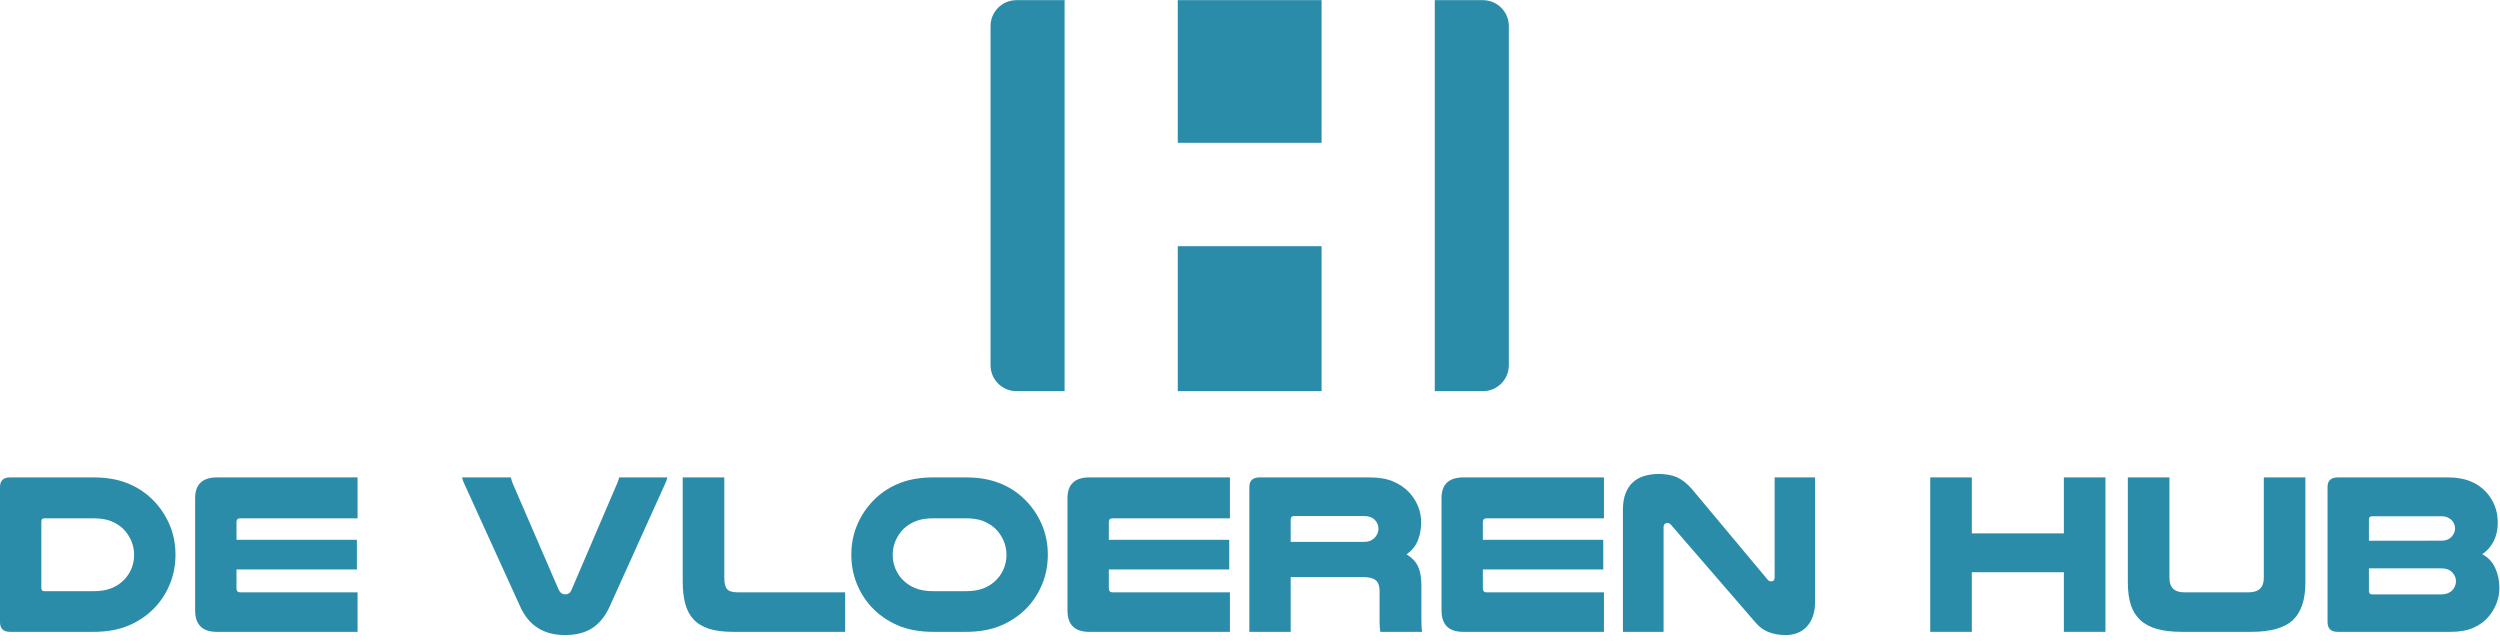
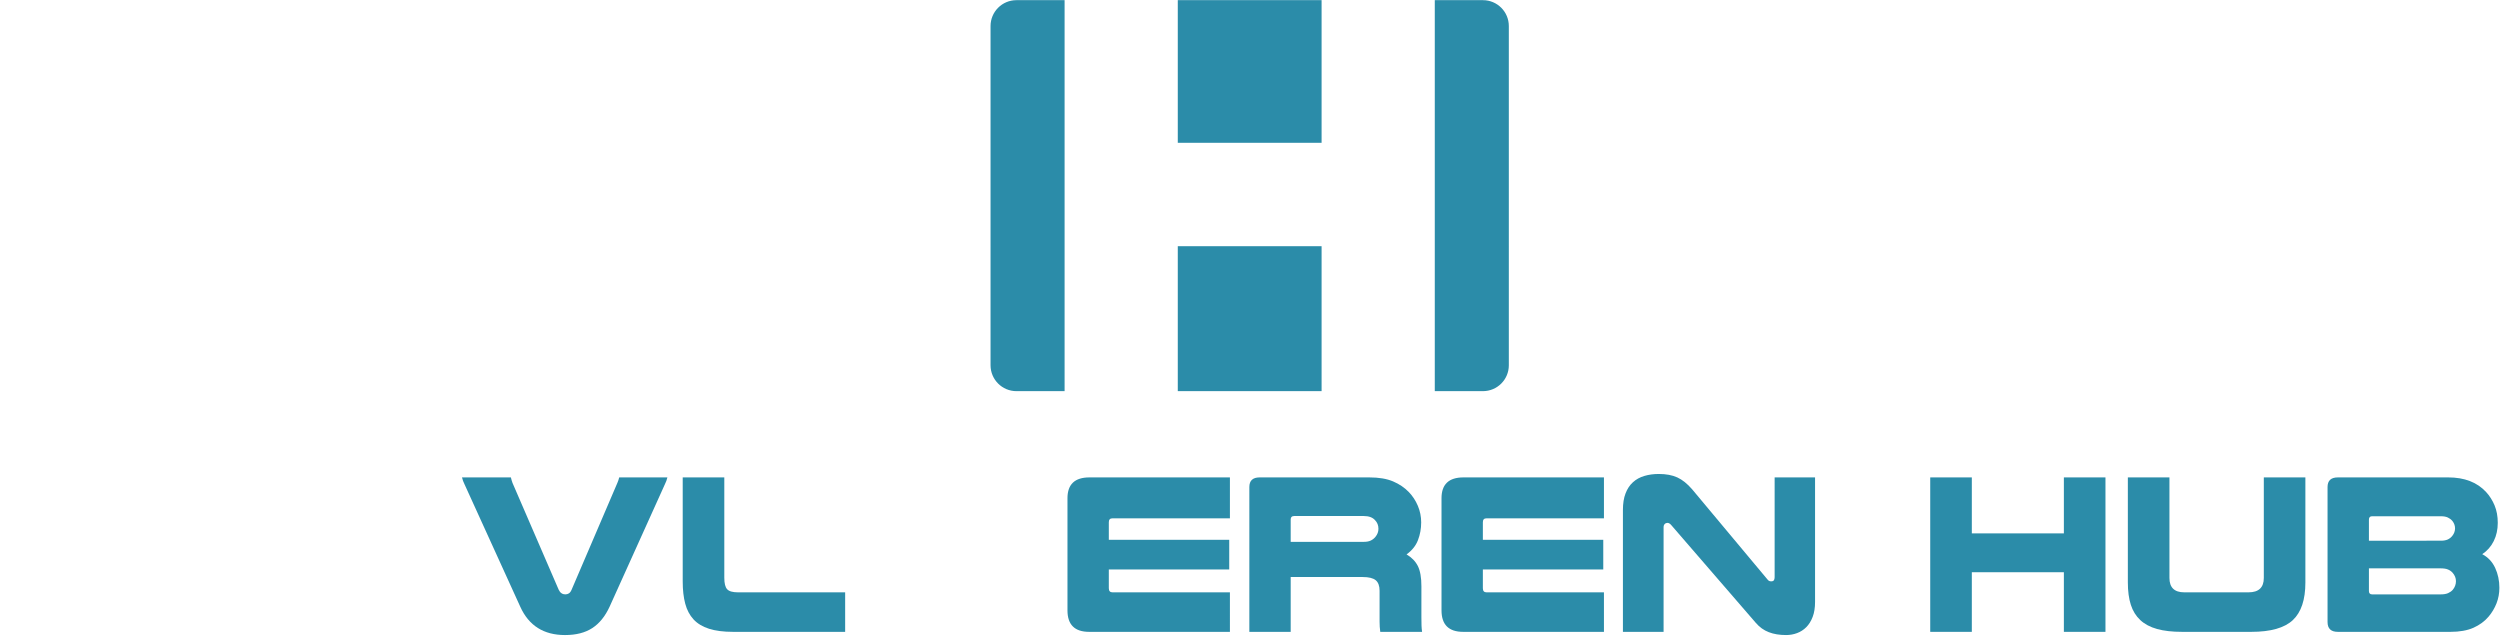
<svg xmlns="http://www.w3.org/2000/svg" xmlns:ns1="http://sodipodi.sourceforge.net/DTD/sodipodi-0.dtd" xmlns:ns2="http://www.inkscape.org/namespaces/inkscape" version="1.1" id="svg2" width="420" height="108" viewBox="0 0 420 108" ns1:docname="color1_logo_transparent_background.eps">
  <defs id="defs6" />
  <ns1:namedview id="namedview4" pagecolor="#ffffff" bordercolor="#000000" borderopacity="0.25" ns2:showpageshadow="2" ns2:pageopacity="0.0" ns2:pagecheckerboard="0" ns2:deskcolor="#d1d1d1" />
  <g id="g8" ns2:groupmode="layer" ns2:label="ink_ext_XXXXXX" transform="matrix(1.333,0,0,-1.333,0,108)">
    <g id="g10" transform="scale(0.1)">
-       <path d="m 117.77,208.52 c 15.75,0 29.531,-2.27 41.332,-6.758 11.796,-4.532 22.027,-10.821 30.668,-18.871 9.8,-9.02 17.46,-19.692 23.039,-31.95 5.55,-12.312 8.363,-25.55 8.363,-39.769 0,-12.852 -2.223,-24.844 -6.641,-35.973 C 210.121,64.059 203.98,54.18 196.09,45.551 187.07,35.738 176.129,28.012 163.281,22.34 150.43,16.68 135.23,13.871 117.77,13.871 H 12.66 C 4.219,13.871 0,17.969 0,26.25 v 170.16 c 0,8.078 4.219,12.11 12.66,12.11 z M 55.859,156.949 c -2.5,0 -3.75,-1.328 -3.75,-4.019 V 69.141 c 0,-2.691 1.25,-4.019 3.75,-4.019 H 117.77 c 9.218,0 17,1.328 23.32,4.019 6.332,2.699 11.64,6.328 15.859,10.938 3.832,4.024 6.801,8.711 8.91,13.98 2.11,5.281 3.161,10.902 3.161,16.839 0,6.524 -1.29,12.653 -3.86,18.442 -2.621,5.738 -6.101,10.738 -10.512,14.961 -4.218,3.82 -9.218,6.91 -15,9.219 -5.738,2.3 -13.046,3.429 -21.878,3.429 z" style="fill:#2b8ca9;fill-opacity:1;fill-rule:nonzero;stroke:none" id="path12" />
-       <path d="m 450.66,208.52 v -51.571 h -148 c -3.09,0 -4.609,-1.597 -4.609,-4.879 v -22.148 h 151.75 V 92.461 H 298.051 V 68.871 c 0,-3.481 1.519,-5.199 4.609,-5.199 h 148 V 13.871 H 273.281 c -18.242,0 -27.34,9.02 -27.34,27.07 V 182.301 c 0,17.469 9.18,26.219 27.61,26.219 z" style="fill:#2b8ca9;fill-opacity:1;fill-rule:nonzero;stroke:none" id="path14" />
      <path d="m 585.43,199.879 c -0.782,1.531 -1.41,2.973 -1.879,4.301 -0.461,1.371 -0.891,2.808 -1.281,4.34 h 61.601 c 0.578,-2.5 1.25,-4.809 2.027,-6.918 L 704.059,67.109 c 0.98,-2.109 2.152,-3.629 3.601,-4.57 1.442,-0.981 3.039,-1.449 4.762,-1.449 1.719,0 3.238,0.43 4.609,1.289 1.328,0.859 2.5,2.461 3.438,4.731 L 778.09,201.602 c 0.93,2.109 1.711,4.418 2.301,6.918 h 60.738 c -0.391,-1.532 -0.82,-2.969 -1.289,-4.34 -0.461,-1.328 -1.09,-2.77 -1.871,-4.301 L 768.281,45.551 C 762.699,33.441 755.43,24.449 746.41,18.59 737.379,12.73 725.941,9.84 712.109,9.84 c -26.879,0 -45.66,11.879 -56.41,35.711 z" style="fill:#2b8ca9;fill-opacity:1;fill-rule:nonzero;stroke:none" id="path16" />
      <path d="m 923.789,13.871 c -11.91,0 -21.949,1.289 -30.117,3.859 -8.16,2.621 -14.692,6.531 -19.57,11.801 -4.883,5.309 -8.403,11.918 -10.512,19.879 -2.11,7.969 -3.16,17.23 -3.16,27.82 V 208.52 h 52.422 V 82.109 c 0,-7.109 1.168,-11.949 3.597,-14.531 2.379,-2.617 6.949,-3.906 13.672,-3.906 H 1065.16 V 13.871 Z" style="fill:#2b8ca9;fill-opacity:1;fill-rule:nonzero;stroke:none" id="path18" />
-       <path d="m 1176.33,13.871 c -17.46,0 -32.66,2.809 -45.51,8.469 -12.85,5.672 -23.79,13.399 -32.81,23.211 -7.89,8.629 -14.03,18.508 -18.44,29.648 -4.41,11.129 -6.64,23.121 -6.64,35.973 0,14.219 2.81,27.457 8.36,39.769 5.59,12.258 13.24,22.93 23.05,31.95 8.63,8.05 18.86,14.339 30.66,18.871 11.8,4.488 25.59,6.758 41.33,6.758 h 40.9 c 15.74,0 29.49,-2.27 41.29,-6.758 11.83,-4.532 22.03,-10.821 30.66,-18.871 9.8,-9.02 17.5,-19.692 23.05,-31.95 5.58,-12.312 8.36,-25.55 8.36,-39.769 0,-12.852 -2.19,-24.844 -6.64,-35.973 -4.42,-11.141 -10.55,-21.02 -18.4,-29.648 -9.03,-9.812 -19.96,-17.539 -32.85,-23.211 -12.86,-5.66 -28.01,-8.469 -45.47,-8.469 z m 0,143.078 c -8.83,0 -16.13,-1.129 -21.88,-3.429 -5.78,-2.309 -10.78,-5.399 -15,-9.219 -4.41,-4.223 -7.93,-9.223 -10.5,-14.961 -2.58,-5.789 -3.87,-11.918 -3.87,-18.442 0,-5.937 1.05,-11.558 3.16,-16.839 2.11,-5.269 5.08,-9.957 8.91,-13.98 4.22,-4.609 9.49,-8.238 15.86,-10.938 6.33,-2.691 14.1,-4.019 23.32,-4.019 h 40.9 c 9.18,0 16.95,1.328 23.32,4.019 6.33,2.699 11.6,6.328 15.82,10.938 3.83,4.024 6.83,8.711 8.94,13.98 2.11,5.281 3.17,10.902 3.17,16.839 0,6.524 -1.29,12.653 -3.91,18.442 -2.58,5.738 -6.09,10.738 -10.51,14.961 -4.22,3.82 -9.22,6.91 -14.96,9.219 -5.78,2.3 -13.05,3.429 -21.87,3.429 z" style="fill:#2b8ca9;fill-opacity:1;fill-rule:nonzero;stroke:none" id="path20" />
      <path d="m 1550.08,208.52 v -51.571 h -148.01 c -3.05,0 -4.61,-1.597 -4.61,-4.879 v -22.148 h 151.76 V 92.461 H 1397.46 V 68.871 c 0,-3.481 1.56,-5.199 4.61,-5.199 h 148.01 V 13.871 H 1372.7 c -18.25,0 -27.35,9.02 -27.35,27.07 V 182.301 c 0,17.469 9.22,26.219 27.66,26.219 z" style="fill:#2b8ca9;fill-opacity:1;fill-rule:nonzero;stroke:none" id="path22" />
      <path d="m 1626.68,13.871 h -52.11 V 196.41 c 0,8.078 4.34,12.11 12.97,12.11 h 138.2 c 12.11,0 22.07,-1.68 29.96,-5.04 7.85,-3.359 14.5,-7.82 19.85,-13.402 4.8,-5 8.59,-10.777 11.4,-17.418 2.78,-6.609 4.18,-13.558 4.18,-20.859 0,-7.891 -1.36,-15.321 -4.06,-22.352 -2.66,-6.988 -7.46,-12.969 -14.37,-17.969 6.52,-3.859 11.25,-8.75 14.25,-14.679 2.97,-5.981 4.46,-14.5 4.46,-25.629 V 32.301 c 0,-4.25 0.04,-7.691 0.15,-10.391 0.08,-2.691 0.32,-5.352 0.71,-8.039 h -52.7 c -0.59,4.219 -0.86,8.508 -0.86,12.93 v 38.898 c 0,6.141 -1.64,10.551 -4.88,13.25 -3.28,2.691 -8.75,4.02 -16.45,4.02 h -90.7 z m 92.15,113.43 c 3.67,0 6.64,0.59 8.94,1.719 2.31,1.179 4.22,2.699 5.75,4.609 2.5,3.09 3.75,6.449 3.75,10.082 0,4.41 -1.45,8.09 -4.34,10.98 -3.05,3.43 -7.77,5.149 -14.1,5.149 h -87.81 c -2.9,0 -4.34,-1.442 -4.34,-4.289 v -28.25 z" style="fill:#2b8ca9;fill-opacity:1;fill-rule:nonzero;stroke:none" id="path24" />
      <path d="m 2021.48,208.52 v -51.571 h -148 c -3.09,0 -4.61,-1.597 -4.61,-4.879 v -22.148 h 151.75 V 92.461 H 1868.87 V 68.871 c 0,-3.481 1.52,-5.199 4.61,-5.199 h 148 V 13.871 H 1844.1 c -18.24,0 -27.34,9.02 -27.34,27.07 V 182.301 c 0,17.469 9.22,26.219 27.62,26.219 z" style="fill:#2b8ca9;fill-opacity:1;fill-rule:nonzero;stroke:none" id="path26" />
      <path d="m 2287.54,51.559 c 0,-7.258 -0.98,-13.547 -3.01,-18.828 -2.03,-5.309 -4.69,-9.609 -8.05,-12.961 -3.36,-3.359 -7.26,-5.859 -11.68,-7.5 -4.41,-1.648 -9.02,-2.43 -13.82,-2.43 -8.25,0 -15.51,1.18 -21.72,3.602 -6.25,2.379 -11.68,6.289 -16.29,11.637 L 2106.13,148.629 c -1.52,1.723 -3.04,2.582 -4.61,2.582 -1.32,0 -2.5,-0.473 -3.43,-1.441 -0.98,-0.942 -1.45,-2.309 -1.45,-4.032 V 13.871 h -51.25 V 167.34 c 0,8.25 1.09,15.281 3.32,21.019 2.19,5.743 5.31,10.469 9.34,14.102 4.02,3.668 8.83,6.289 14.41,7.93 5.55,1.64 11.6,2.461 18.13,2.461 9.21,0 16.99,-1.442 23.32,-4.332 6.32,-2.899 12.57,-7.86 18.71,-14.969 l 95.04,-113.75 c 0.78,-0.973 1.52,-1.602 2.3,-1.871 0.78,-0.27 1.64,-0.43 2.58,-0.43 2.69,0 4.06,1.719 4.06,5.199 V 208.52 h 50.94 z" style="fill:#2b8ca9;fill-opacity:1;fill-rule:nonzero;stroke:none" id="path28" />
      <path d="M 2653.55,208.52 V 13.871 h -52.42 V 89.019 H 2485.12 V 13.871 H 2432.7 V 208.52 h 52.42 v -70.551 h 116.01 v 70.551 z" style="fill:#2b8ca9;fill-opacity:1;fill-rule:nonzero;stroke:none" id="path30" />
      <path d="m 2750.04,13.871 c -12.31,0 -22.77,1.168 -31.41,3.59 -8.63,2.379 -15.7,6.129 -21.17,11.211 -5.47,5.117 -9.45,11.527 -11.95,19.297 -2.5,7.769 -3.75,17.152 -3.75,28.082 V 208.52 h 52.42 V 81.801 c 0,-12.07 6.25,-18.129 18.71,-18.129 h 80.94 c 12.85,0 19.29,6.059 19.29,18.129 V 208.52 h 52.39 V 76.051 c 0,-21.672 -5.28,-37.5 -15.82,-47.379 -10.55,-9.883 -28.05,-14.801 -52.42,-14.801 z" style="fill:#2b8ca9;fill-opacity:1;fill-rule:nonzero;stroke:none" id="path32" />
      <path d="m 3085.51,208.52 c 20.54,0 36.44,-6.141 47.77,-18.442 4.42,-4.808 7.97,-10.387 10.67,-16.84 2.69,-6.437 4.02,-13.789 4.02,-22.027 0,-8.441 -1.68,-16.09 -5.04,-22.891 -3.36,-6.8 -8.2,-12.34 -14.53,-16.558 7.3,-3.832 12.73,-9.614 16.29,-17.274 3.55,-7.688 5.31,-16.047 5.31,-25.078 0,-6.871 -1.21,-13.43 -3.59,-19.57 -2.43,-6.129 -5.71,-11.719 -9.93,-16.68 -5,-5.969 -11.4,-10.66 -19.18,-14.141 -7.77,-3.43 -17.42,-5.148 -28.94,-5.148 h -141.95 c -8.64,0 -12.97,4.098 -12.97,12.379 v 170.16 c 0,8.078 4.33,12.11 12.97,12.11 z M 2985.59,65.391 c 0,-2.852 1.32,-4.301 4.02,-4.301 h 86.37 c 3.86,0 6.99,0.512 9.37,1.57 2.38,1.051 4.38,2.461 5.9,4.18 2.7,3.281 4.02,6.91 4.02,10.93 0,3.871 -1.4,7.391 -4.29,10.672 -1.57,1.719 -3.48,3.078 -5.78,4.019 -2.31,0.981 -5.36,1.449 -9.22,1.449 h -90.39 z m 90.7,63.359 c 3.63,0 6.56,0.551 8.79,1.602 2.19,1.058 4.06,2.539 5.58,4.449 2.31,2.898 3.48,6.058 3.48,9.5 0,3.469 -1.17,6.64 -3.48,9.488 -1.52,1.762 -3.39,3.121 -5.58,4.18 -2.23,1.051 -5.16,1.601 -8.79,1.601 h -86.68 c -2.7,0 -4.02,-1.449 -4.02,-4.34 v -26.48 z" style="fill:#2b8ca9;fill-opacity:1;fill-rule:nonzero;stroke:none" id="path34" />
      <path d="m 1341.72,810 h -60.67 c -18.04,0 -32.65,-14.609 -32.65,-32.66 V 349.879 c 0,-18.039 14.61,-32.649 32.65,-32.649 h 60.67 z m 142.66,-492.77 h 181.242 V 499.921 H 1484.38 Z m 323.9,0 h 60.67 c 18.04,0 32.65,14.61 32.65,32.649 V 777.34 c 0,18.051 -14.61,32.66 -32.65,32.66 h -60.67 z M 1665.62,810 H 1484.378 V 630.199 h 181.242 z" style="fill:#2b8ca9;fill-opacity:1;fill-rule:evenodd;stroke:none" id="path36" />
    </g>
  </g>
</svg>